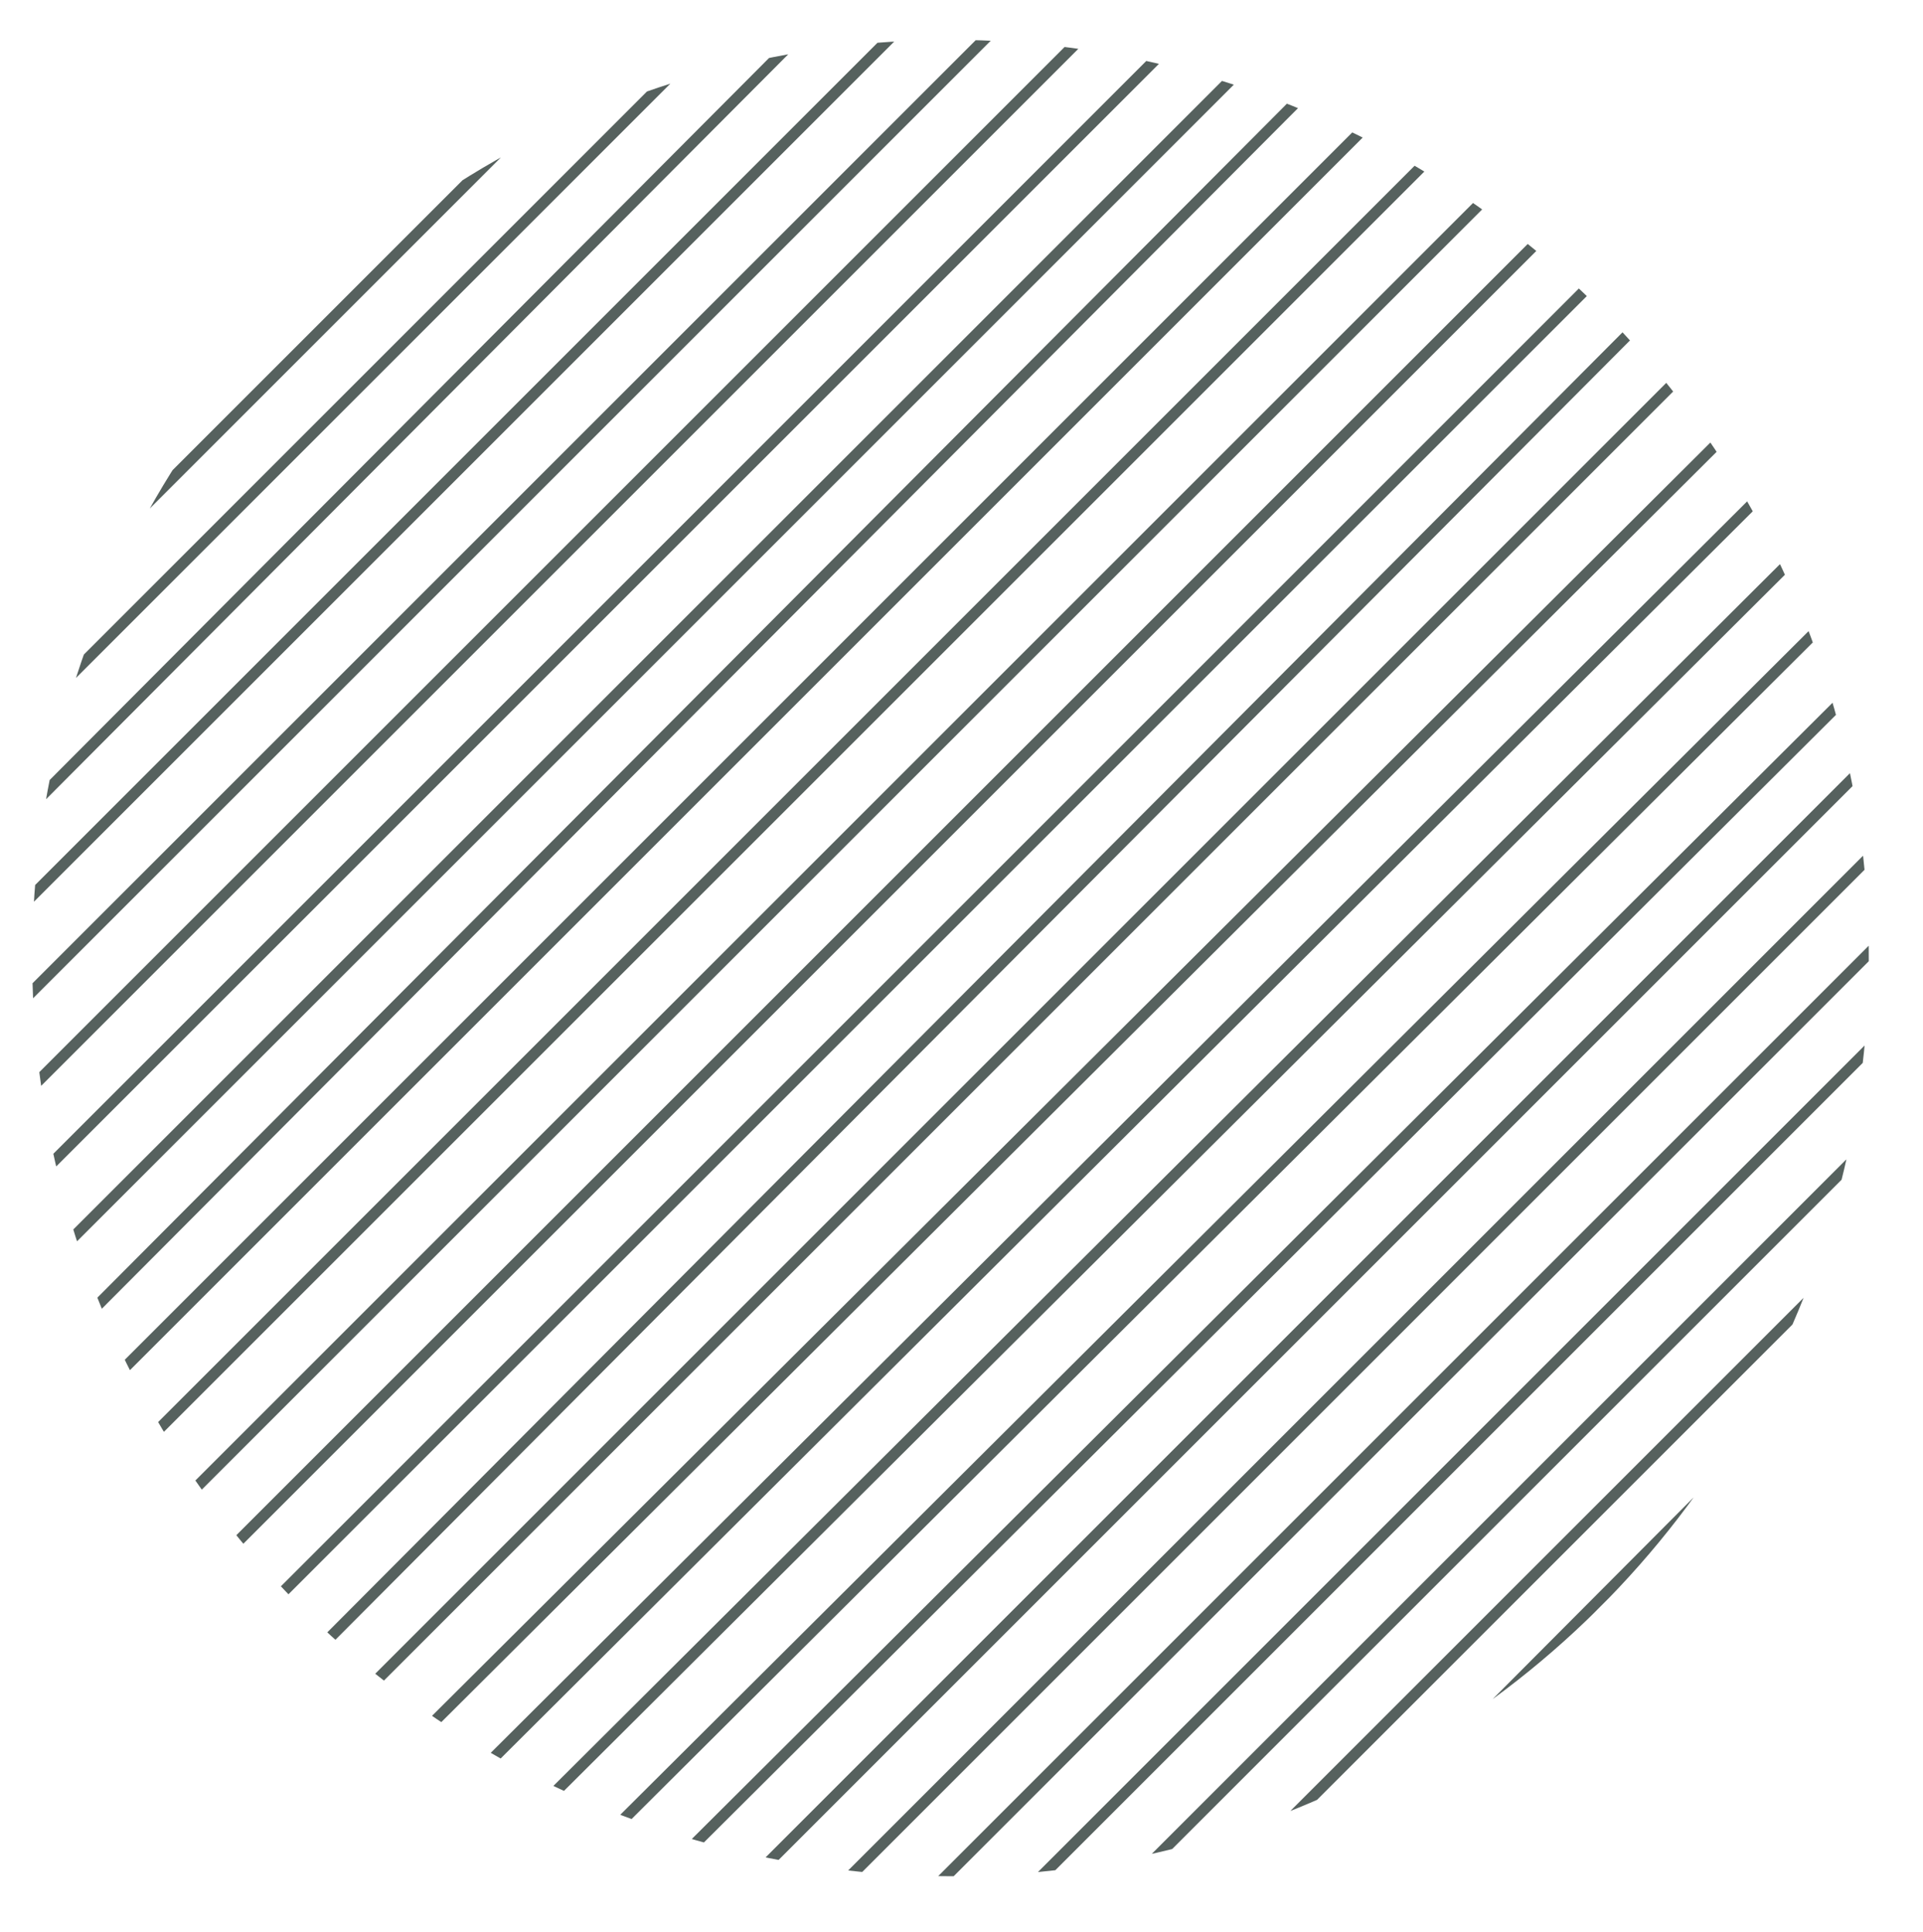
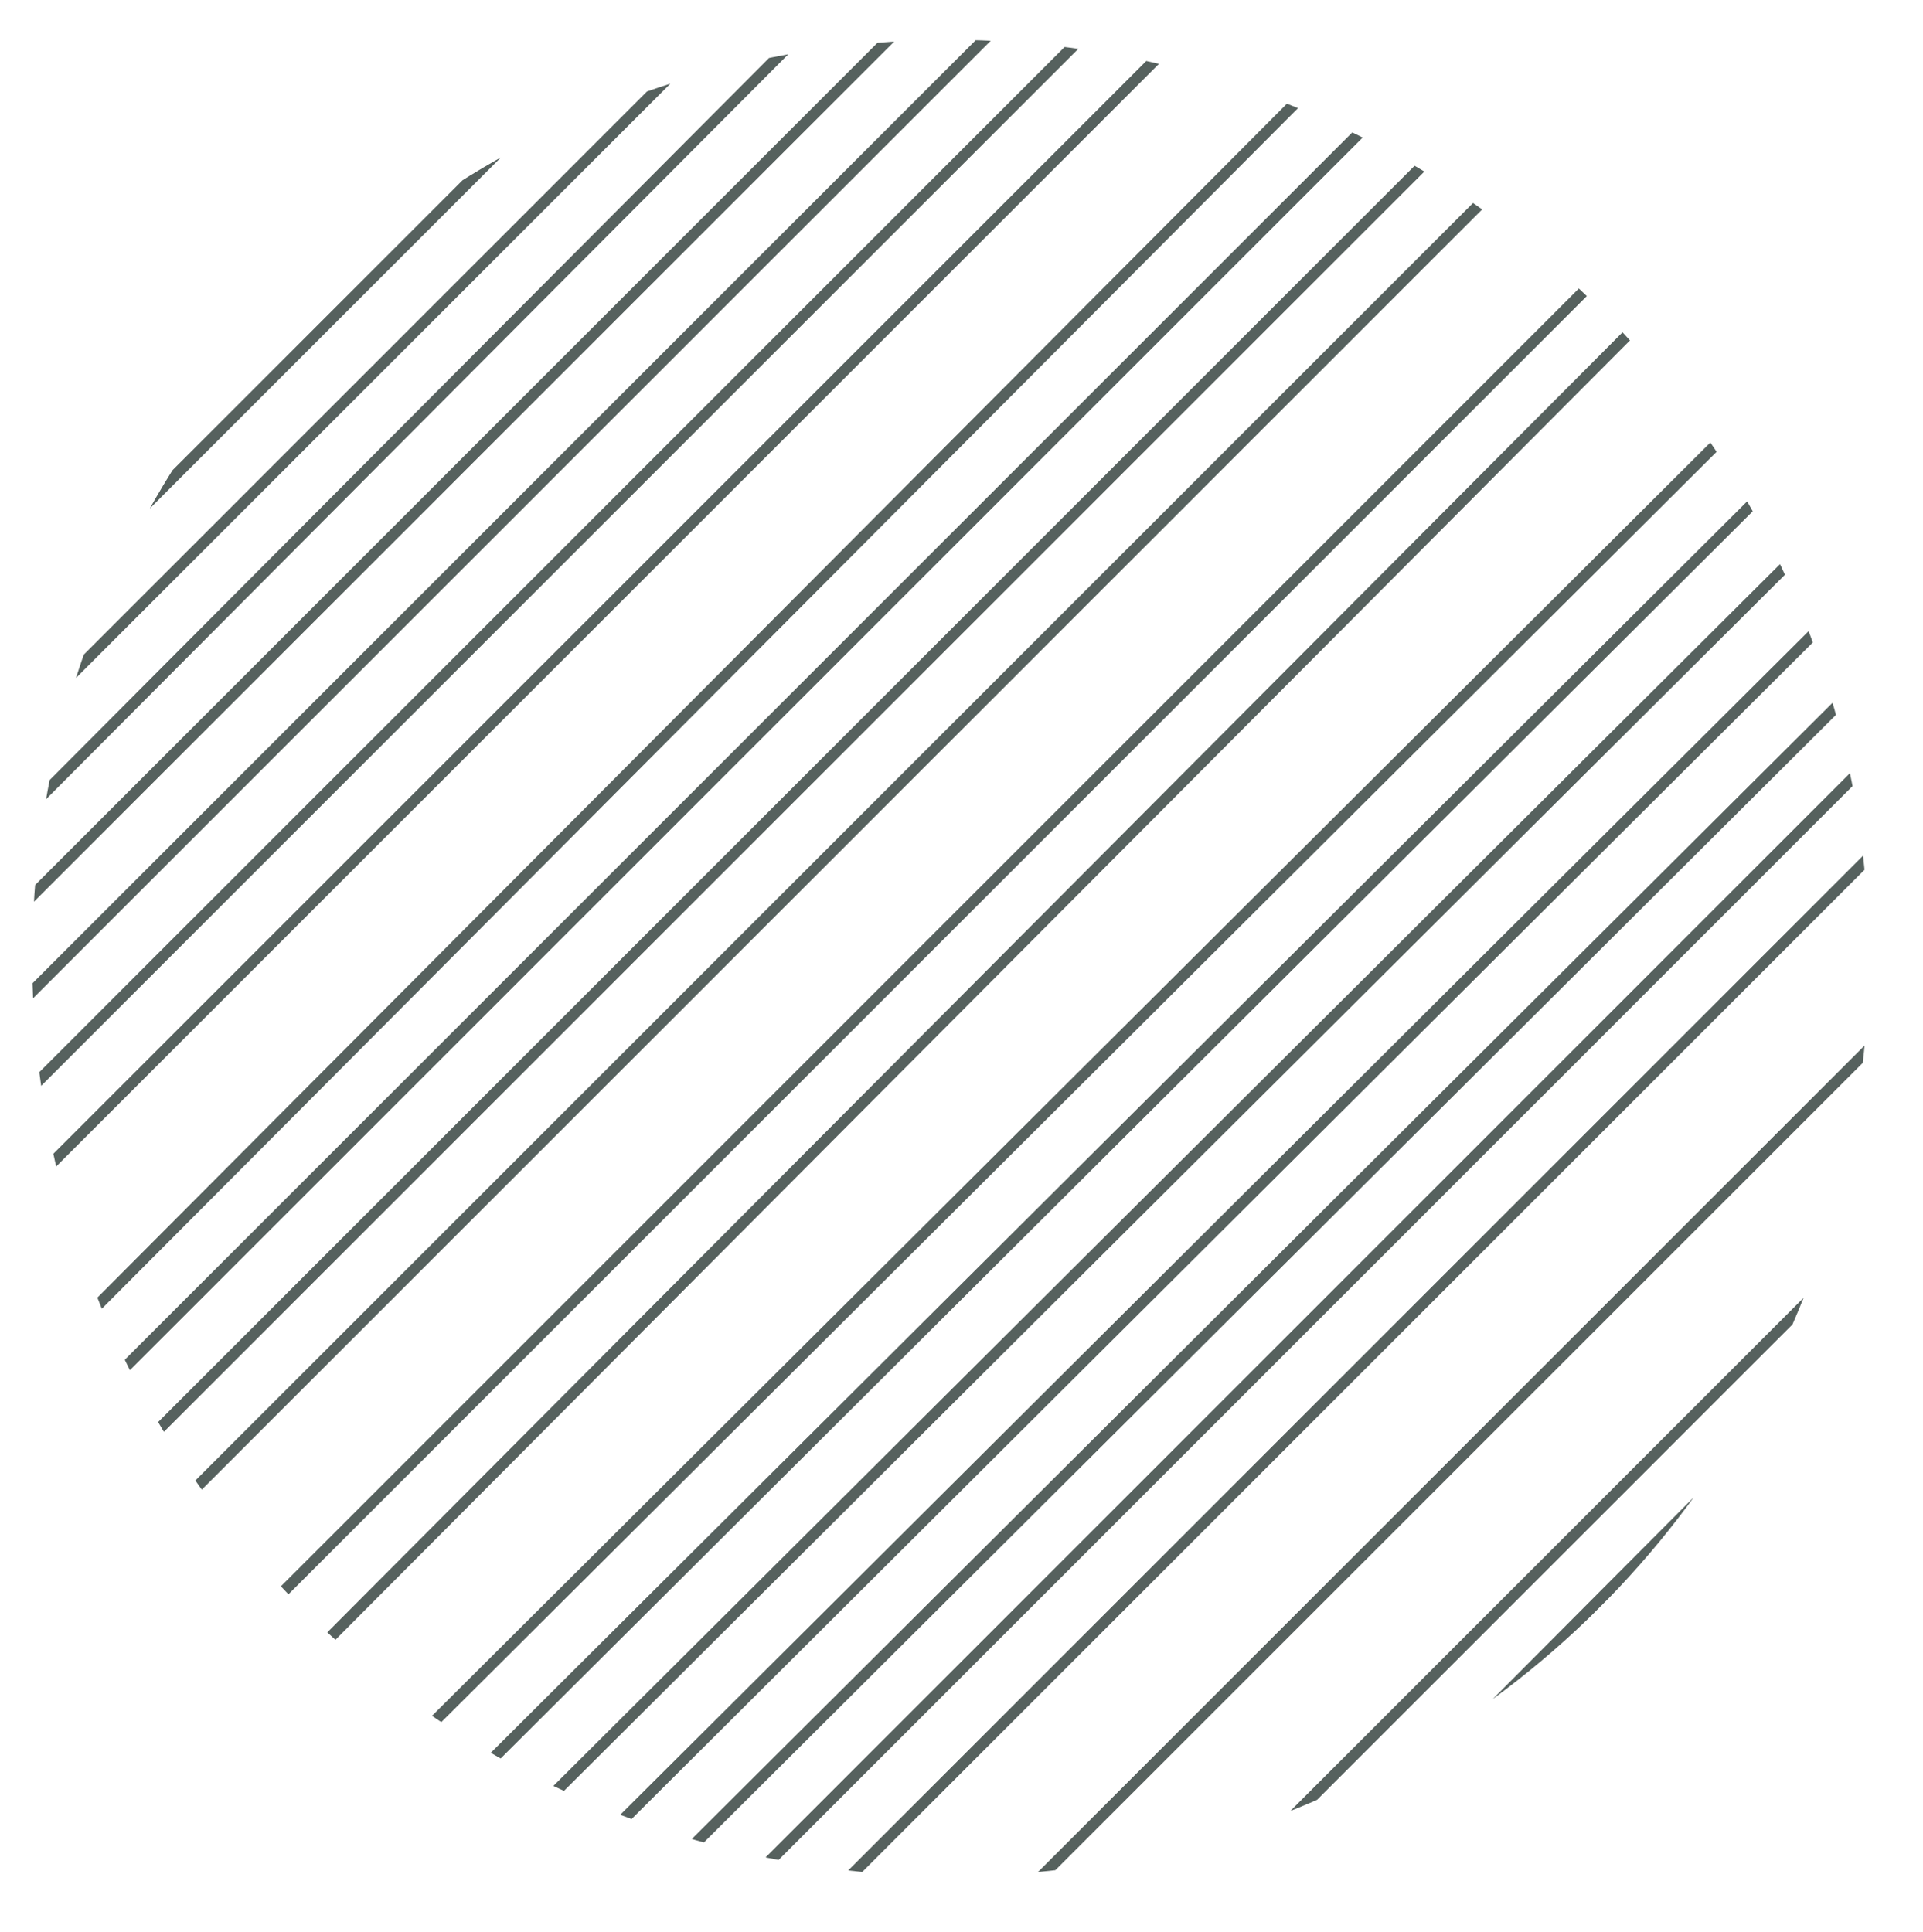
<svg xmlns="http://www.w3.org/2000/svg" xmlns:xlink="http://www.w3.org/1999/xlink" id="Layer_1" x="0px" y="0px" viewBox="0 0 20.1 20.2" style="enable-background:new 0 0 20.1 20.2;" xml:space="preserve">
  <style type="text/css"> .st0{clip-path:url(#SVGID_00000137094323655700509610000011854031605203172772_);} .st1{fill:none;stroke:#56615E;stroke-width:0.115;stroke-miterlimit:10;} </style>
  <g>
    <defs>
      <ellipse id="SVGID_1_" transform="matrix(0.23 -0.973 0.973 0.23 -2.095 17.445)" cx="10" cy="10" rx="9.6" ry="9.6" />
    </defs>
    <clipPath id="SVGID_00000157308703663004900010000004987778677204401039_">
      <use xlink:href="#SVGID_1_" style="overflow:visible;" />
    </clipPath>
    <g style="clip-path:url(#SVGID_00000157308703663004900010000004987778677204401039_);">
      <line class="st1" x1="-13.3" y1="18.1" x2="12.8" y2="-8" />
      <line class="st1" x1="-12.8" y1="18.6" x2="13.3" y2="-7.5" />
      <line class="st1" x1="-12.3" y1="19.1" x2="13.8" y2="-7" />
      <line class="st1" x1="-11.8" y1="19.6" x2="14.3" y2="-6.5" />
      <line class="st1" x1="-11.3" y1="20.1" x2="14.8" y2="-6.1" />
      <line class="st1" x1="-10.8" y1="20.5" x2="15.3" y2="-5.6" />
      <line class="st1" x1="-10.3" y1="21" x2="15.8" y2="-5.1" />
      <line class="st1" x1="-9.8" y1="21.5" x2="16.3" y2="-4.6" />
      <line class="st1" x1="-9.3" y1="22" x2="16.8" y2="-4.1" />
-       <line class="st1" x1="-8.8" y1="22.5" x2="17.3" y2="-3.6" />
      <line class="st1" x1="-8.3" y1="23" x2="17.8" y2="-3.2" />
      <line class="st1" x1="-7.8" y1="23.4" x2="18.3" y2="-2.7" />
      <line class="st1" x1="-7.3" y1="23.9" x2="18.8" y2="-2.2" />
      <line class="st1" x1="-6.8" y1="24.4" x2="19.3" y2="-1.7" />
-       <line class="st1" x1="-6.3" y1="24.9" x2="19.8" y2="-1.2" />
      <line class="st1" x1="-5.8" y1="25.4" x2="20.3" y2="-0.7" />
      <line class="st1" x1="-5.3" y1="25.9" x2="20.8" y2="-0.3" />
-       <line class="st1" x1="-4.8" y1="26.3" x2="21.3" y2="0.2" />
      <line class="st1" x1="-4.3" y1="26.8" x2="21.9" y2="0.7" />
      <line class="st1" x1="-3.8" y1="27.3" x2="22.4" y2="1.2" />
      <line class="st1" x1="-3.3" y1="27.8" x2="22.9" y2="1.7" />
      <line class="st1" x1="-2.8" y1="28.3" x2="23.4" y2="2.2" />
      <line class="st1" x1="-2.3" y1="28.8" x2="23.9" y2="2.7" />
      <line class="st1" x1="-1.8" y1="29.3" x2="24.4" y2="3.1" />
      <line class="st1" x1="-1.2" y1="29.7" x2="24.9" y2="3.6" />
-       <line class="st1" x1="-0.7" y1="30.2" x2="25.4" y2="4.1" />
      <line class="st1" x1="-0.2" y1="30.7" x2="25.9" y2="4.6" />
-       <line class="st1" x1="0.3" y1="31.2" x2="26.4" y2="5.1" />
      <line class="st1" x1="0.8" y1="31.7" x2="26.9" y2="5.6" />
      <line class="st1" x1="1.3" y1="32.2" x2="27.4" y2="6" />
    </g>
  </g>
</svg>